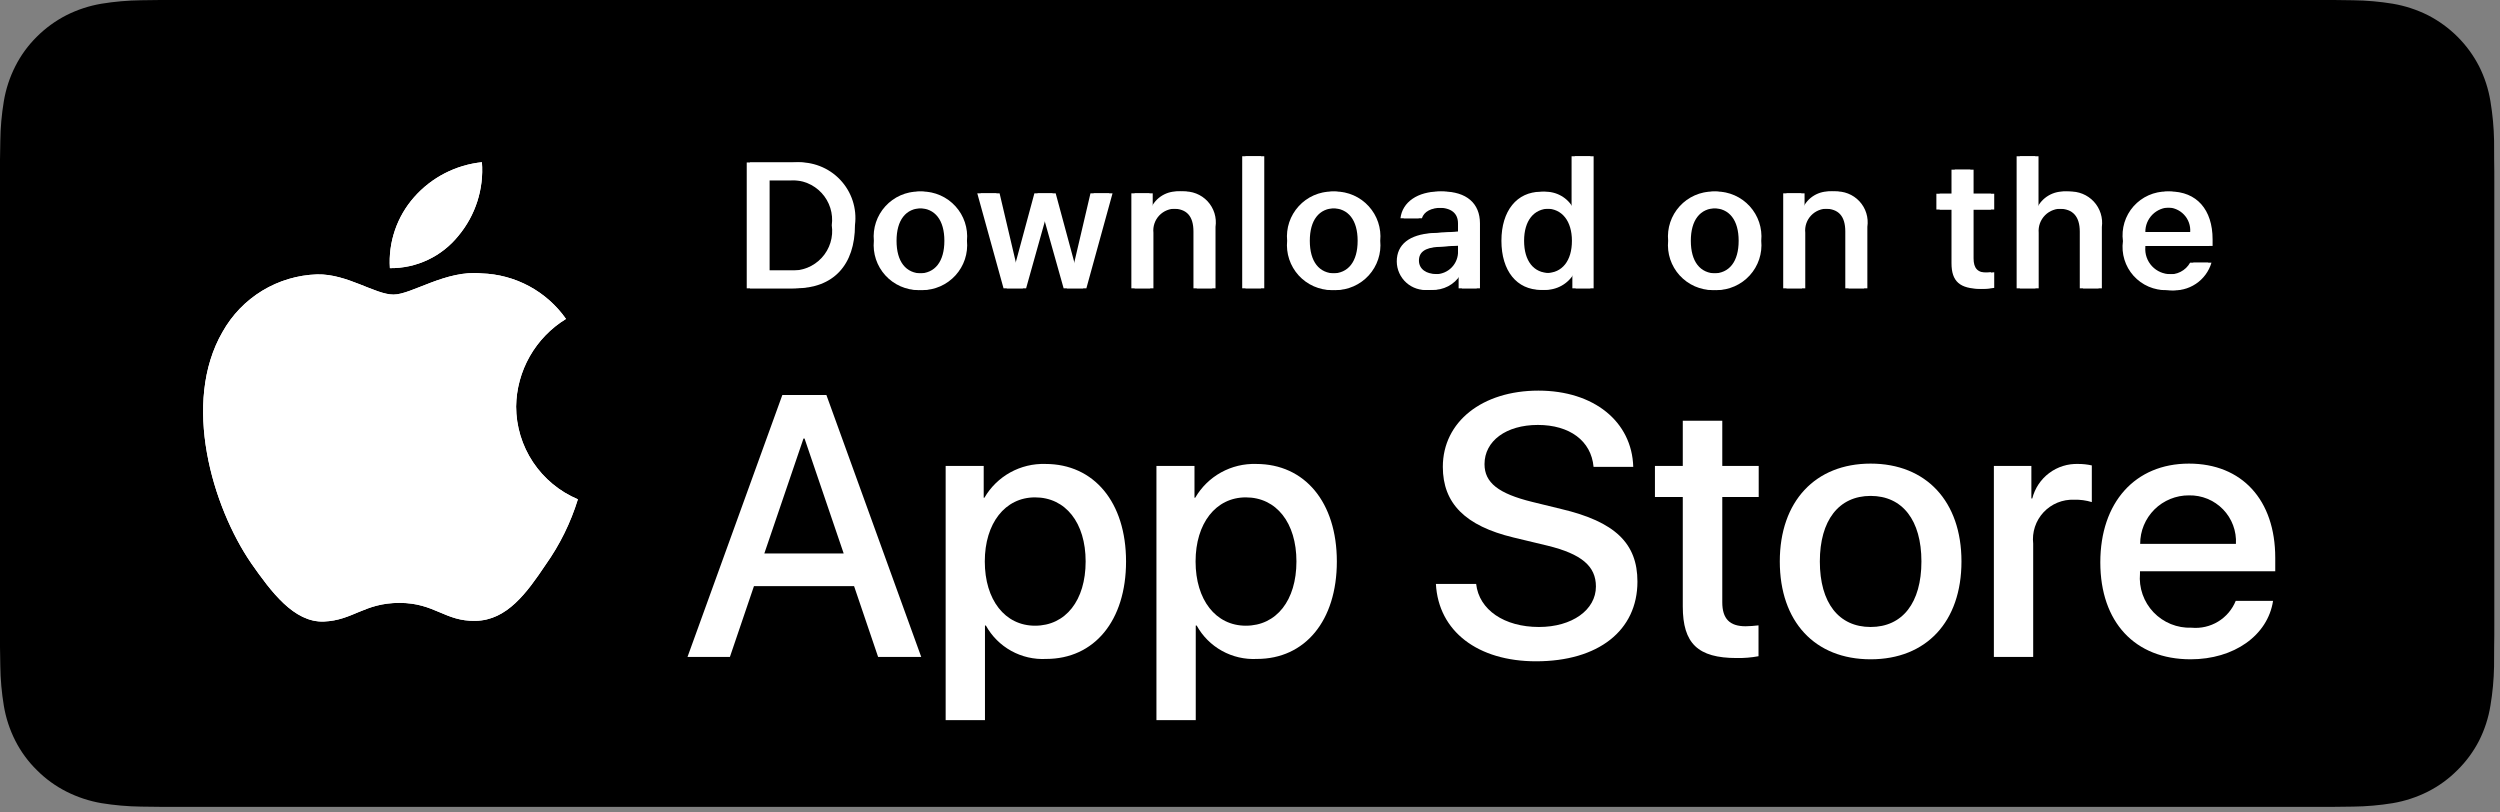
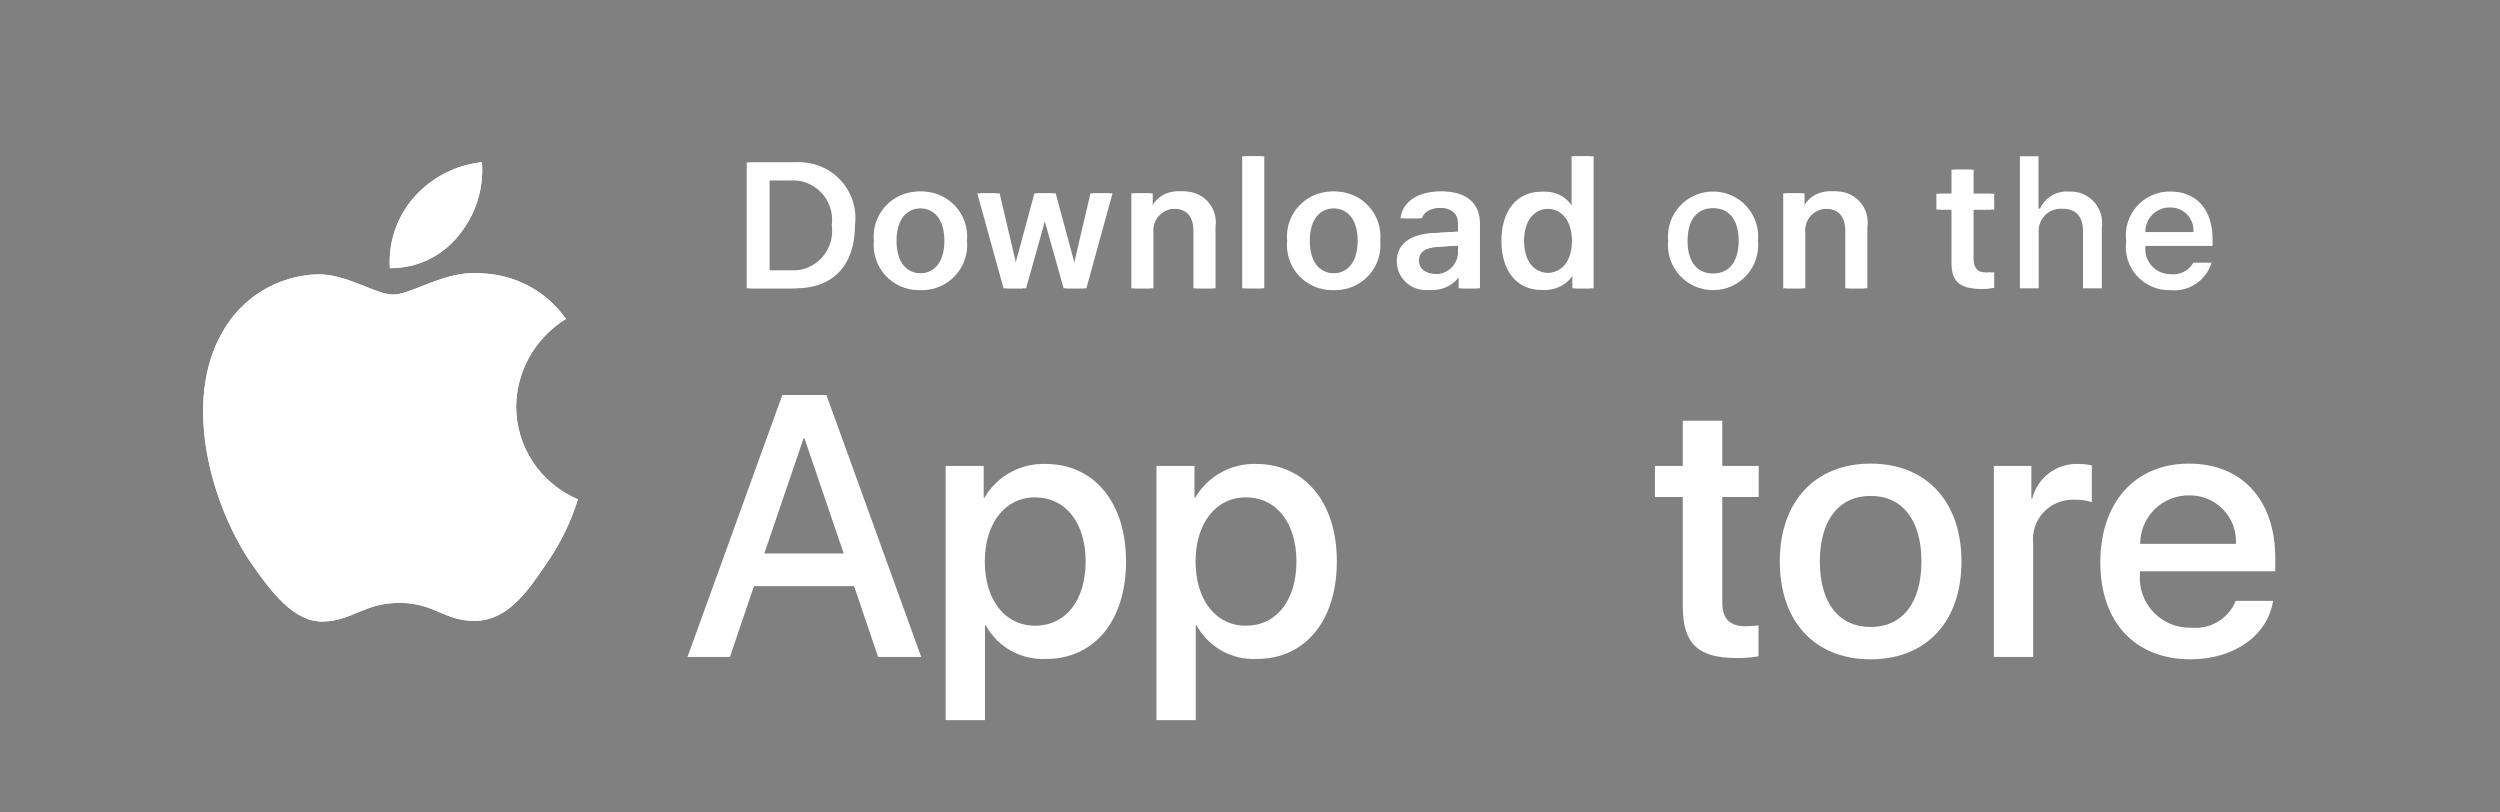
<svg xmlns="http://www.w3.org/2000/svg" width="160" height="52" viewBox="0 0 160 52" fill="none">
  <rect x="0" y="0" width="160" height="52" fill="#808080" stroke="none" />
-   <path d="M10.251 51.638C9.838 51.638 9.436 51.632 9.026 51.623C8.179 51.612 7.333 51.538 6.496 51.403C5.716 51.269 4.96 51.02 4.253 50.663C3.553 50.31 2.914 49.846 2.362 49.291C1.801 48.742 1.335 48.105 0.98 47.406C0.622 46.702 0.374 45.947 0.245 45.168C0.106 44.331 0.031 43.485 0.02 42.637C0.011 42.352 0 41.404 0 41.404V10.219C0 10.219 0.012 9.285 0.02 9.011C0.03 8.164 0.105 7.319 0.244 6.484C0.373 5.703 0.621 4.946 0.98 4.24C1.333 3.541 1.797 2.904 2.354 2.353C2.911 1.796 3.551 1.331 4.252 0.972C4.957 0.617 5.712 0.37 6.491 0.238C7.33 0.101 8.179 0.027 9.03 0.016L10.251 0H149.378L150.614 0.017C151.457 0.027 152.298 0.101 153.13 0.237C153.917 0.37 154.679 0.619 155.392 0.976C156.797 1.698 157.941 2.841 158.662 4.243C159.015 4.944 159.259 5.695 159.386 6.469C159.527 7.312 159.606 8.163 159.622 9.017C159.626 9.399 159.626 9.81 159.626 10.219C159.636 10.725 159.636 11.207 159.636 11.693V39.946C159.636 40.437 159.636 40.915 159.626 41.398C159.626 41.837 159.626 42.239 159.62 42.653C159.605 43.491 159.527 44.328 159.389 45.155C159.263 45.94 159.016 46.7 158.658 47.41C158.301 48.101 157.837 48.733 157.283 49.28C156.73 49.839 156.09 50.305 155.389 50.661C154.677 51.02 153.916 51.27 153.13 51.403C152.294 51.539 151.448 51.613 150.6 51.623C150.203 51.632 149.788 51.638 149.385 51.638L147.917 51.64L10.251 51.638Z" fill="black" />
  <path d="M33.032 26.016C33.047 24.889 33.347 23.784 33.905 22.804C34.463 21.824 35.26 21.001 36.223 20.411C35.611 19.54 34.804 18.823 33.867 18.317C32.928 17.812 31.885 17.531 30.82 17.498C28.546 17.26 26.342 18.854 25.184 18.854C24.003 18.854 22.219 17.521 20.299 17.561C19.056 17.601 17.846 17.961 16.784 18.606C15.723 19.252 14.848 20.16 14.243 21.243C11.625 25.764 13.578 32.407 16.086 36.061C17.341 37.85 18.808 39.849 20.726 39.778C22.604 39.7 23.305 38.584 25.572 38.584C27.818 38.584 28.476 39.778 30.434 39.733C32.449 39.7 33.718 37.936 34.929 36.13C35.831 34.855 36.524 33.446 36.984 31.955C35.814 31.461 34.815 30.635 34.112 29.578C33.409 28.522 33.034 27.283 33.032 26.016V26.016Z" fill="white" />
  <path d="M29.334 15.095C30.433 13.78 30.974 12.089 30.843 10.382C29.165 10.558 27.614 11.358 26.501 12.623C25.956 13.241 25.539 13.959 25.274 14.738C25.008 15.517 24.899 16.34 24.953 17.161C25.792 17.169 26.623 16.988 27.382 16.63C28.141 16.272 28.808 15.747 29.334 15.095Z" fill="white" />
  <path d="M54.661 37.513H48.253L46.714 42.044H44L50.07 25.279H52.889L58.959 42.044H56.199L54.661 37.513ZM48.917 35.422H53.996L51.492 28.068H51.422L48.917 35.422Z" fill="white" />
  <path d="M72.067 35.933C72.067 39.731 70.029 42.172 66.952 42.172C66.173 42.212 65.398 42.033 64.716 41.655C64.034 41.277 63.472 40.715 63.096 40.033H63.038V46.087H60.522V29.821H62.957V31.854H63.003C63.397 31.176 63.968 30.617 64.655 30.236C65.343 29.856 66.12 29.668 66.906 29.693C70.017 29.693 72.067 32.146 72.067 35.933ZM69.481 35.933C69.481 33.459 68.199 31.832 66.242 31.832C64.32 31.832 63.027 33.493 63.027 35.933C63.027 38.396 64.32 40.045 66.242 40.045C68.199 40.045 69.481 38.43 69.481 35.933Z" fill="white" />
  <path d="M85.558 35.933C85.558 39.731 83.519 42.172 80.443 42.172C79.663 42.212 78.888 42.033 78.206 41.655C77.524 41.277 76.963 40.715 76.586 40.033H76.528V46.087H74.012V29.821H76.447V31.854H76.494C76.888 31.176 77.458 30.617 78.146 30.236C78.833 29.856 79.611 29.668 80.396 29.693C83.507 29.693 85.558 32.146 85.558 35.933ZM82.972 35.933C82.972 33.459 81.689 31.832 79.733 31.832C77.81 31.832 76.517 33.493 76.517 35.933C76.517 38.396 77.81 40.045 79.733 40.045C81.689 40.045 82.972 38.43 82.972 35.933H82.972Z" fill="white" />
-   <path d="M94.474 37.373C94.66 39.035 96.28 40.127 98.493 40.127C100.613 40.127 102.139 39.035 102.139 37.536C102.139 36.235 101.219 35.456 99.04 34.922L96.861 34.399C93.774 33.655 92.341 32.215 92.341 29.879C92.341 26.987 94.869 25 98.458 25C102.011 25 104.446 26.987 104.528 29.879H101.988C101.836 28.206 100.449 27.196 98.423 27.196C96.396 27.196 95.009 28.218 95.009 29.705C95.009 30.89 95.895 31.588 98.062 32.122L99.914 32.575C103.363 33.389 104.796 34.77 104.796 37.222C104.796 40.359 102.291 42.323 98.306 42.323C94.578 42.323 92.061 40.405 91.898 37.373L94.474 37.373Z" fill="white" />
  <path d="M110.226 26.929V29.821H112.557V31.808H110.226V38.546C110.226 39.593 110.693 40.081 111.717 40.081C111.994 40.076 112.27 40.057 112.545 40.023V41.998C112.084 42.084 111.616 42.122 111.147 42.114C108.666 42.114 107.698 41.184 107.698 38.814V31.808H105.916V29.821H107.698V26.929H110.226Z" fill="white" />
  <path d="M113.907 35.933C113.907 32.088 116.178 29.671 119.72 29.671C123.274 29.671 125.534 32.087 125.534 35.933C125.534 39.789 123.285 42.195 119.72 42.195C116.155 42.195 113.907 39.789 113.907 35.933ZM122.971 35.933C122.971 33.295 121.758 31.738 119.72 31.738C117.681 31.738 116.47 33.307 116.47 35.933C116.47 38.582 117.681 40.127 119.72 40.127C121.758 40.127 122.971 38.582 122.971 35.933H122.971Z" fill="white" />
  <path d="M127.608 29.821H130.008V31.902H130.066C130.229 31.252 130.61 30.678 131.147 30.276C131.684 29.873 132.343 29.668 133.014 29.693C133.304 29.692 133.593 29.724 133.876 29.787V32.134C133.51 32.022 133.128 31.971 132.746 31.982C132.38 31.967 132.016 32.032 131.678 32.17C131.34 32.309 131.035 32.52 130.786 32.787C130.537 33.054 130.349 33.372 130.235 33.718C130.121 34.065 130.083 34.432 130.124 34.794V42.044H127.608L127.608 29.821Z" fill="white" />
  <path d="M145.476 38.454C145.138 40.673 142.971 42.195 140.198 42.195C136.633 42.195 134.42 39.813 134.42 35.991C134.42 32.157 136.645 29.671 140.093 29.671C143.484 29.671 145.616 31.994 145.616 35.7V36.559H136.959V36.711C136.919 37.161 136.976 37.614 137.125 38.04C137.274 38.467 137.513 38.857 137.824 39.184C138.136 39.511 138.514 39.769 138.934 39.94C139.353 40.11 139.804 40.19 140.257 40.173C140.851 40.229 141.448 40.091 141.958 39.782C142.468 39.472 142.864 39.006 143.087 38.454L145.476 38.454ZM136.971 34.806H143.099C143.122 34.402 143.06 33.997 142.918 33.617C142.777 33.238 142.558 32.891 142.276 32.6C141.993 32.309 141.654 32.079 141.278 31.924C140.902 31.77 140.499 31.695 140.093 31.704C139.683 31.701 139.277 31.78 138.898 31.935C138.519 32.09 138.174 32.318 137.884 32.606C137.594 32.895 137.364 33.238 137.207 33.615C137.05 33.993 136.97 34.398 136.971 34.806V34.806Z" fill="white" />
  <path d="M33.032 26.016C33.047 24.889 33.347 23.784 33.905 22.804C34.463 21.824 35.26 21.001 36.223 20.411C35.611 19.54 34.804 18.823 33.867 18.317C32.928 17.812 31.885 17.531 30.82 17.498C28.546 17.26 26.342 18.854 25.184 18.854C24.003 18.854 22.219 17.521 20.299 17.561C19.056 17.601 17.846 17.961 16.784 18.606C15.723 19.252 14.848 20.16 14.243 21.243C11.625 25.764 13.578 32.407 16.086 36.061C17.341 37.85 18.808 39.849 20.726 39.778C22.604 39.7 23.305 38.584 25.572 38.584C27.818 38.584 28.476 39.778 30.434 39.733C32.449 39.7 33.718 37.936 34.929 36.13C35.831 34.855 36.524 33.446 36.984 31.955C35.814 31.461 34.815 30.635 34.112 29.578C33.409 28.522 33.034 27.283 33.032 26.016V26.016Z" fill="white" />
  <path d="M29.334 15.095C30.433 13.78 30.974 12.089 30.843 10.382C29.165 10.558 27.614 11.358 26.501 12.623C25.956 13.241 25.539 13.959 25.274 14.738C25.008 15.517 24.899 16.34 24.953 17.161C25.792 17.169 26.623 16.988 27.382 16.63C28.141 16.272 28.808 15.747 29.334 15.095Z" fill="white" />
  <path d="M50.709 10.397C51.237 10.359 51.766 10.439 52.259 10.63C52.752 10.82 53.196 11.118 53.56 11.501C53.923 11.884 54.197 12.343 54.362 12.844C54.526 13.345 54.577 13.876 54.51 14.399C54.51 16.973 53.115 18.452 50.709 18.452H47.791V10.397H50.709ZM49.046 17.313H50.569C50.946 17.335 51.323 17.274 51.673 17.133C52.023 16.991 52.337 16.774 52.592 16.497C52.848 16.219 53.038 15.888 53.148 15.528C53.259 15.168 53.288 14.788 53.233 14.416C53.284 14.045 53.252 13.667 53.14 13.31C53.027 12.953 52.837 12.624 52.582 12.349C52.328 12.074 52.015 11.858 51.667 11.717C51.319 11.577 50.944 11.514 50.569 11.535H49.046V17.313Z" fill="white" />
  <path d="M55.927 15.41C55.889 15.01 55.935 14.607 56.062 14.226C56.189 13.846 56.394 13.496 56.665 13.199C56.936 12.902 57.266 12.664 57.634 12.502C58.002 12.34 58.4 12.256 58.802 12.256C59.205 12.256 59.603 12.34 59.971 12.502C60.339 12.664 60.669 12.902 60.939 13.199C61.21 13.496 61.416 13.846 61.542 14.226C61.67 14.607 61.715 15.01 61.677 15.41C61.716 15.81 61.671 16.213 61.544 16.595C61.417 16.976 61.212 17.327 60.941 17.625C60.671 17.922 60.34 18.16 59.972 18.323C59.604 18.485 59.205 18.569 58.802 18.569C58.399 18.569 58.001 18.485 57.633 18.323C57.264 18.16 56.934 17.922 56.663 17.625C56.392 17.327 56.187 16.976 56.06 16.595C55.934 16.213 55.888 15.81 55.927 15.41V15.41ZM60.44 15.41C60.44 14.092 59.846 13.322 58.804 13.322C57.758 13.322 57.17 14.092 57.17 15.41C57.17 16.738 57.758 17.503 58.804 17.503C59.846 17.503 60.44 16.733 60.44 15.41H60.44Z" fill="white" />
  <path d="M69.32 18.452H68.072L66.812 13.975H66.717L65.462 18.452H64.226L62.546 12.373H63.766L64.858 17.012H64.948L66.201 12.373H67.355L68.609 17.012H68.704L69.79 12.373H70.994L69.32 18.452Z" fill="white" />
  <path d="M72.407 12.373H73.565V13.339H73.655C73.808 12.992 74.065 12.701 74.391 12.507C74.717 12.313 75.096 12.225 75.474 12.256C75.771 12.233 76.069 12.278 76.346 12.386C76.623 12.494 76.872 12.663 77.074 12.88C77.277 13.098 77.428 13.357 77.516 13.641C77.605 13.924 77.628 14.223 77.584 14.517V18.452H76.381V14.818C76.381 13.841 75.955 13.355 75.066 13.355C74.864 13.346 74.663 13.38 74.476 13.456C74.289 13.531 74.121 13.646 73.983 13.792C73.845 13.938 73.74 14.113 73.675 14.303C73.611 14.494 73.589 14.696 73.61 14.896V18.452H72.407L72.407 12.373Z" fill="white" />
  <path d="M79.501 10H80.704V18.452H79.501V10Z" fill="white" />
  <path d="M82.377 15.41C82.338 15.01 82.384 14.607 82.511 14.226C82.638 13.846 82.844 13.496 83.115 13.199C83.385 12.902 83.715 12.664 84.083 12.502C84.451 12.34 84.849 12.256 85.252 12.256C85.654 12.256 86.052 12.34 86.42 12.502C86.788 12.664 87.118 12.902 87.389 13.199C87.66 13.496 87.865 13.846 87.992 14.226C88.119 14.607 88.165 15.01 88.127 15.41C88.166 15.81 88.121 16.213 87.994 16.595C87.867 16.976 87.662 17.327 87.391 17.625C87.12 17.922 86.79 18.16 86.422 18.323C86.053 18.485 85.655 18.569 85.252 18.569C84.849 18.569 84.45 18.485 84.082 18.323C83.713 18.16 83.383 17.922 83.112 17.625C82.842 17.327 82.636 16.976 82.51 16.595C82.383 16.213 82.338 15.81 82.377 15.41V15.41ZM86.889 15.41C86.889 14.092 86.295 13.322 85.253 13.322C84.208 13.322 83.619 14.092 83.619 15.41C83.619 16.738 84.208 17.503 85.253 17.503C86.295 17.503 86.889 16.733 86.889 15.41H86.889Z" fill="white" />
  <path d="M89.393 16.733C89.393 15.639 90.21 15.008 91.661 14.918L93.312 14.823V14.299C93.312 13.656 92.886 13.294 92.064 13.294C91.392 13.294 90.927 13.54 90.793 13.97H89.629C89.752 12.925 90.737 12.256 92.12 12.256C93.648 12.256 94.51 13.014 94.51 14.299V18.452H93.352V17.598H93.257C93.063 17.904 92.792 18.154 92.47 18.322C92.149 18.489 91.788 18.569 91.425 18.552C91.169 18.579 90.911 18.552 90.666 18.472C90.421 18.393 90.196 18.264 90.005 18.092C89.813 17.921 89.66 17.711 89.555 17.477C89.449 17.243 89.394 16.989 89.393 16.733V16.733ZM93.312 16.213V15.705L91.823 15.8C90.984 15.856 90.603 16.141 90.603 16.677C90.603 17.224 91.079 17.542 91.734 17.542C91.925 17.562 92.119 17.542 92.303 17.486C92.487 17.429 92.658 17.336 92.805 17.212C92.953 17.088 93.073 16.935 93.16 16.764C93.247 16.592 93.299 16.405 93.312 16.213V16.213Z" fill="white" />
  <path d="M96.091 15.41C96.091 13.489 97.081 12.272 98.621 12.272C99.002 12.255 99.381 12.346 99.712 12.535C100.043 12.723 100.313 13.002 100.491 13.339H100.581V10H101.784V18.452H100.631V17.492H100.536C100.344 17.826 100.064 18.101 99.727 18.288C99.39 18.475 99.007 18.566 98.621 18.552C97.071 18.552 96.091 17.335 96.091 15.41ZM97.334 15.41C97.334 16.699 97.943 17.475 98.963 17.475C99.977 17.475 100.603 16.688 100.603 15.415C100.603 14.148 99.97 13.35 98.963 13.35C97.95 13.35 97.334 14.131 97.334 15.41H97.334Z" fill="white" />
  <path d="M106.761 15.41C106.723 15.01 106.769 14.607 106.896 14.226C107.023 13.846 107.228 13.496 107.499 13.199C107.77 12.902 108.1 12.664 108.468 12.502C108.836 12.34 109.234 12.256 109.636 12.256C110.039 12.256 110.437 12.34 110.805 12.502C111.173 12.664 111.503 12.902 111.773 13.199C112.044 13.496 112.249 13.846 112.376 14.226C112.504 14.607 112.549 15.01 112.511 15.41C112.55 15.81 112.505 16.213 112.378 16.595C112.251 16.976 112.046 17.327 111.775 17.625C111.505 17.922 111.174 18.16 110.806 18.323C110.438 18.485 110.039 18.569 109.636 18.569C109.233 18.569 108.835 18.485 108.466 18.323C108.098 18.16 107.768 17.922 107.497 17.625C107.226 17.327 107.021 16.976 106.894 16.595C106.768 16.213 106.722 15.81 106.761 15.41V15.41ZM111.274 15.41C111.274 14.092 110.68 13.322 109.638 13.322C108.592 13.322 108.004 14.092 108.004 15.41C108.004 16.738 108.592 17.503 109.638 17.503C110.68 17.503 111.274 16.733 111.274 15.41Z" fill="white" />
  <path d="M114.125 12.373H115.283V13.339H115.373C115.526 12.992 115.783 12.701 116.109 12.507C116.435 12.313 116.814 12.225 117.192 12.256C117.489 12.233 117.787 12.278 118.064 12.386C118.341 12.494 118.59 12.663 118.793 12.88C118.995 13.098 119.146 13.357 119.234 13.641C119.323 13.924 119.346 14.223 119.302 14.517V18.452H118.099V14.818C118.099 13.841 117.674 13.355 116.784 13.355C116.583 13.346 116.381 13.38 116.195 13.456C116.008 13.531 115.839 13.646 115.701 13.792C115.563 13.938 115.458 14.113 115.394 14.303C115.329 14.494 115.307 14.696 115.328 14.896V18.452H114.125V12.373Z" fill="white" />
  <path d="M126.1 10.86V12.401H127.421V13.411H126.1V16.537C126.1 17.174 126.363 17.453 126.962 17.453C127.116 17.452 127.269 17.443 127.421 17.425V18.424C127.205 18.463 126.986 18.483 126.767 18.486C125.429 18.486 124.896 18.016 124.896 16.844V13.411H123.928V12.401H124.896V10.86H126.1Z" fill="white" />
-   <path d="M129.064 10H130.257V13.35H130.352C130.512 13 130.776 12.707 131.109 12.513C131.442 12.318 131.826 12.23 132.211 12.261C132.506 12.245 132.801 12.294 133.075 12.405C133.349 12.516 133.595 12.685 133.795 12.902C133.996 13.118 134.146 13.376 134.235 13.657C134.324 13.938 134.35 14.235 134.31 14.527V18.452H133.106V14.823C133.106 13.852 132.653 13.361 131.802 13.361C131.596 13.344 131.388 13.372 131.193 13.444C130.998 13.515 130.822 13.628 130.676 13.775C130.529 13.922 130.417 14.099 130.347 14.293C130.276 14.488 130.249 14.696 130.268 14.902V18.452H129.065L129.064 10Z" fill="white" />
-   <path d="M141.325 16.811C141.162 17.366 140.808 17.847 140.325 18.168C139.842 18.49 139.261 18.632 138.684 18.569C138.282 18.58 137.883 18.503 137.514 18.345C137.145 18.186 136.815 17.949 136.547 17.651C136.279 17.352 136.08 16.999 135.963 16.616C135.845 16.233 135.813 15.829 135.868 15.432C135.814 15.034 135.847 14.629 135.964 14.244C136.081 13.86 136.28 13.505 136.546 13.204C136.813 12.903 137.141 12.662 137.509 12.499C137.877 12.335 138.276 12.252 138.678 12.256C140.375 12.256 141.398 13.411 141.398 15.32V15.739H137.093V15.806C137.074 16.029 137.103 16.254 137.176 16.465C137.249 16.677 137.366 16.871 137.519 17.035C137.672 17.199 137.857 17.329 138.064 17.417C138.27 17.506 138.492 17.55 138.717 17.548C139.005 17.582 139.296 17.53 139.554 17.399C139.813 17.268 140.026 17.063 140.167 16.811L141.325 16.811ZM137.093 14.852H140.172C140.188 14.648 140.16 14.443 140.091 14.25C140.022 14.057 139.913 13.881 139.772 13.733C139.631 13.585 139.46 13.467 139.27 13.389C139.081 13.31 138.877 13.272 138.672 13.277C138.464 13.274 138.257 13.313 138.065 13.391C137.872 13.47 137.697 13.585 137.55 13.732C137.402 13.879 137.286 14.054 137.208 14.246C137.13 14.438 137.091 14.644 137.093 14.852H137.093Z" fill="white" />
  <path d="M50.918 10.397C51.445 10.359 51.974 10.439 52.467 10.63C52.96 10.82 53.405 11.118 53.768 11.501C54.132 11.884 54.406 12.343 54.57 12.844C54.734 13.345 54.785 13.876 54.719 14.399C54.719 16.973 53.324 18.452 50.918 18.452H48V10.397H50.918ZM49.255 17.313H50.778C51.154 17.335 51.532 17.274 51.882 17.133C52.232 16.991 52.546 16.774 52.801 16.497C53.056 16.219 53.246 15.888 53.357 15.528C53.468 15.168 53.497 14.788 53.442 14.416C53.493 14.045 53.461 13.667 53.348 13.31C53.236 12.953 53.045 12.624 52.791 12.349C52.536 12.074 52.224 11.858 51.876 11.717C51.528 11.577 51.153 11.514 50.778 11.535H49.255V17.313Z" fill="white" />
  <path d="M56.136 15.41C56.098 15.01 56.143 14.607 56.27 14.226C56.398 13.846 56.603 13.496 56.874 13.199C57.144 12.902 57.474 12.664 57.842 12.502C58.21 12.34 58.608 12.256 59.011 12.256C59.413 12.256 59.811 12.34 60.179 12.502C60.547 12.664 60.877 12.902 61.148 13.199C61.419 13.496 61.624 13.846 61.751 14.226C61.878 14.607 61.924 15.01 61.886 15.41C61.925 15.81 61.879 16.213 61.753 16.595C61.626 16.976 61.421 17.327 61.15 17.625C60.879 17.922 60.549 18.16 60.181 18.323C59.812 18.485 59.414 18.569 59.011 18.569C58.608 18.569 58.209 18.485 57.841 18.323C57.473 18.16 57.142 17.922 56.872 17.625C56.601 17.327 56.396 16.976 56.269 16.595C56.142 16.213 56.097 15.81 56.136 15.41V15.41ZM60.648 15.41C60.648 14.092 60.054 13.322 59.013 13.322C57.967 13.322 57.379 14.092 57.379 15.41C57.379 16.738 57.967 17.503 59.013 17.503C60.054 17.503 60.648 16.733 60.648 15.41H60.648Z" fill="white" />
  <path d="M69.528 18.452H68.28L67.02 13.975H66.925L65.671 18.452H64.434L62.754 12.373H63.974L65.066 17.012H65.156L66.41 12.373H67.564L68.817 17.012H68.912L69.999 12.373H71.202L69.528 18.452Z" fill="white" />
  <path d="M72.615 12.373H73.774V13.339H73.864C74.016 12.992 74.273 12.701 74.599 12.507C74.925 12.313 75.304 12.225 75.683 12.256C75.979 12.233 76.277 12.278 76.554 12.386C76.831 12.494 77.08 12.663 77.283 12.88C77.485 13.098 77.636 13.357 77.725 13.641C77.813 13.924 77.836 14.223 77.793 14.517V18.452H76.59V14.818C76.59 13.841 76.164 13.355 75.274 13.355C75.073 13.346 74.872 13.38 74.685 13.456C74.498 13.531 74.33 13.646 74.191 13.792C74.053 13.938 73.948 14.113 73.884 14.303C73.82 14.494 73.797 14.696 73.819 14.896V18.452H72.615L72.615 12.373Z" fill="white" />
  <path d="M79.71 10H80.913V18.452H79.71V10Z" fill="white" />
  <path d="M82.585 15.41C82.547 15.01 82.593 14.607 82.72 14.226C82.847 13.846 83.052 13.496 83.323 13.199C83.594 12.902 83.924 12.664 84.292 12.502C84.66 12.34 85.058 12.256 85.46 12.256C85.863 12.256 86.261 12.34 86.629 12.502C86.997 12.664 87.327 12.902 87.597 13.199C87.868 13.496 88.074 13.846 88.201 14.226C88.328 14.607 88.374 15.01 88.335 15.41C88.374 15.81 88.329 16.213 88.202 16.595C88.076 16.976 87.87 17.327 87.6 17.625C87.329 17.922 86.999 18.16 86.63 18.323C86.262 18.485 85.863 18.569 85.46 18.569C85.057 18.569 84.659 18.485 84.29 18.323C83.922 18.16 83.592 17.922 83.321 17.625C83.05 17.327 82.845 16.976 82.718 16.595C82.591 16.213 82.546 15.81 82.585 15.41V15.41ZM87.097 15.41C87.097 14.092 86.504 13.322 85.462 13.322C84.416 13.322 83.828 14.092 83.828 15.41C83.828 16.738 84.416 17.503 85.462 17.503C86.504 17.503 87.097 16.733 87.097 15.41H87.097Z" fill="white" />
  <path d="M89.602 16.733C89.602 15.639 90.419 15.008 91.869 14.918L93.52 14.823V14.299C93.52 13.656 93.095 13.294 92.272 13.294C91.601 13.294 91.135 13.54 91.002 13.97H89.837C89.96 12.925 90.945 12.256 92.328 12.256C93.856 12.256 94.718 13.014 94.718 14.299V18.452H93.56V17.598H93.465C93.272 17.904 93.001 18.154 92.679 18.322C92.357 18.489 91.996 18.569 91.634 18.552C91.378 18.579 91.119 18.552 90.875 18.472C90.63 18.393 90.405 18.264 90.213 18.092C90.022 17.921 89.868 17.711 89.763 17.477C89.658 17.243 89.603 16.989 89.602 16.733V16.733ZM93.52 16.213V15.705L92.032 15.8C91.192 15.856 90.812 16.141 90.812 16.677C90.812 17.224 91.287 17.542 91.942 17.542C92.134 17.562 92.328 17.542 92.512 17.486C92.696 17.429 92.867 17.336 93.014 17.212C93.161 17.088 93.282 16.935 93.369 16.764C93.456 16.592 93.507 16.405 93.52 16.213V16.213Z" fill="white" />
  <path d="M96.3 15.41C96.3 13.489 97.29 12.272 98.83 12.272C99.211 12.255 99.589 12.346 99.92 12.535C100.251 12.723 100.521 13.002 100.699 13.339H100.789V10H101.992V18.452H100.84V17.492H100.744C100.553 17.826 100.273 18.101 99.936 18.288C99.598 18.475 99.216 18.566 98.83 18.552C97.279 18.552 96.3 17.335 96.3 15.41ZM97.542 15.41C97.542 16.699 98.152 17.475 99.171 17.475C100.185 17.475 100.812 16.688 100.812 15.415C100.812 14.148 100.179 13.35 99.171 13.35C98.158 13.35 97.542 14.131 97.542 15.41H97.542Z" fill="white" />
-   <path d="M106.97 15.41C106.932 15.01 106.977 14.607 107.104 14.226C107.231 13.846 107.437 13.496 107.708 13.199C107.978 12.902 108.308 12.664 108.676 12.502C109.044 12.34 109.442 12.256 109.845 12.256C110.247 12.256 110.645 12.34 111.013 12.502C111.381 12.664 111.711 12.902 111.982 13.199C112.252 13.496 112.458 13.846 112.585 14.226C112.712 14.607 112.758 15.01 112.72 15.41C112.759 15.81 112.713 16.213 112.587 16.595C112.46 16.976 112.255 17.327 111.984 17.625C111.713 17.922 111.383 18.16 111.014 18.323C110.646 18.485 110.248 18.569 109.845 18.569C109.442 18.569 109.043 18.485 108.675 18.323C108.307 18.16 107.976 17.922 107.706 17.625C107.435 17.327 107.23 16.976 107.103 16.595C106.976 16.213 106.931 15.81 106.97 15.41V15.41ZM111.482 15.41C111.482 14.092 110.888 13.322 109.847 13.322C108.801 13.322 108.213 14.092 108.213 15.41C108.213 16.738 108.801 17.503 109.847 17.503C110.888 17.503 111.482 16.733 111.482 15.41Z" fill="white" />
  <path d="M114.334 12.373H115.492V13.339H115.582C115.734 12.992 115.992 12.701 116.318 12.507C116.644 12.313 117.022 12.225 117.401 12.256C117.698 12.233 117.995 12.278 118.272 12.386C118.549 12.494 118.798 12.663 119.001 12.88C119.204 13.098 119.355 13.357 119.443 13.641C119.531 13.924 119.554 14.223 119.511 14.517V18.452H118.308V14.818C118.308 13.841 117.882 13.355 116.992 13.355C116.791 13.346 116.59 13.38 116.403 13.456C116.216 13.531 116.048 13.646 115.91 13.792C115.771 13.938 115.666 14.113 115.602 14.303C115.538 14.494 115.515 14.696 115.537 14.896V18.452H114.334V12.373Z" fill="white" />
  <path d="M126.309 10.86V12.401H127.63V13.411H126.309V16.537C126.309 17.174 126.572 17.453 127.171 17.453C127.324 17.452 127.477 17.443 127.63 17.425V18.424C127.414 18.463 127.195 18.483 126.975 18.486C125.637 18.486 125.104 18.016 125.104 16.844V13.411H124.137V12.401H125.104V10.86H126.309Z" fill="white" />
  <path d="M129.273 10H130.465V13.35H130.561C130.721 13 130.985 12.707 131.317 12.513C131.65 12.318 132.035 12.23 132.419 12.261C132.714 12.245 133.009 12.294 133.283 12.405C133.557 12.516 133.803 12.685 134.004 12.902C134.204 13.118 134.354 13.376 134.443 13.657C134.532 13.938 134.558 14.235 134.519 14.527V18.452H133.315V14.823C133.315 13.852 132.861 13.361 132.011 13.361C131.804 13.344 131.596 13.372 131.402 13.444C131.207 13.515 131.03 13.628 130.884 13.775C130.738 13.922 130.626 14.099 130.555 14.293C130.485 14.488 130.458 14.696 130.476 14.902V18.452H129.273L129.273 10Z" fill="white" />
  <path d="M141.534 16.811C141.37 17.366 141.016 17.847 140.533 18.168C140.05 18.49 139.47 18.632 138.892 18.569C138.491 18.58 138.092 18.503 137.723 18.345C137.354 18.186 137.024 17.949 136.756 17.651C136.488 17.352 136.288 16.999 136.171 16.616C136.054 16.233 136.021 15.829 136.076 15.432C136.023 15.034 136.056 14.629 136.173 14.244C136.29 13.86 136.488 13.505 136.755 13.204C137.021 12.903 137.35 12.662 137.718 12.499C138.085 12.335 138.484 12.252 138.887 12.256C140.583 12.256 141.606 13.411 141.606 15.32V15.739H137.302V15.806C137.283 16.029 137.311 16.254 137.384 16.465C137.458 16.677 137.574 16.871 137.727 17.035C137.88 17.199 138.066 17.329 138.272 17.417C138.478 17.506 138.701 17.55 138.925 17.548C139.213 17.582 139.505 17.53 139.763 17.399C140.021 17.268 140.234 17.063 140.376 16.811L141.534 16.811ZM137.302 14.852H140.381C140.396 14.648 140.368 14.443 140.299 14.25C140.23 14.057 140.122 13.881 139.98 13.733C139.839 13.585 139.668 13.467 139.479 13.389C139.289 13.31 139.085 13.272 138.88 13.277C138.672 13.274 138.466 13.313 138.273 13.391C138.08 13.47 137.905 13.585 137.758 13.732C137.611 13.879 137.495 14.054 137.416 14.246C137.338 14.438 137.299 14.644 137.302 14.852H137.302Z" fill="white" />
</svg>